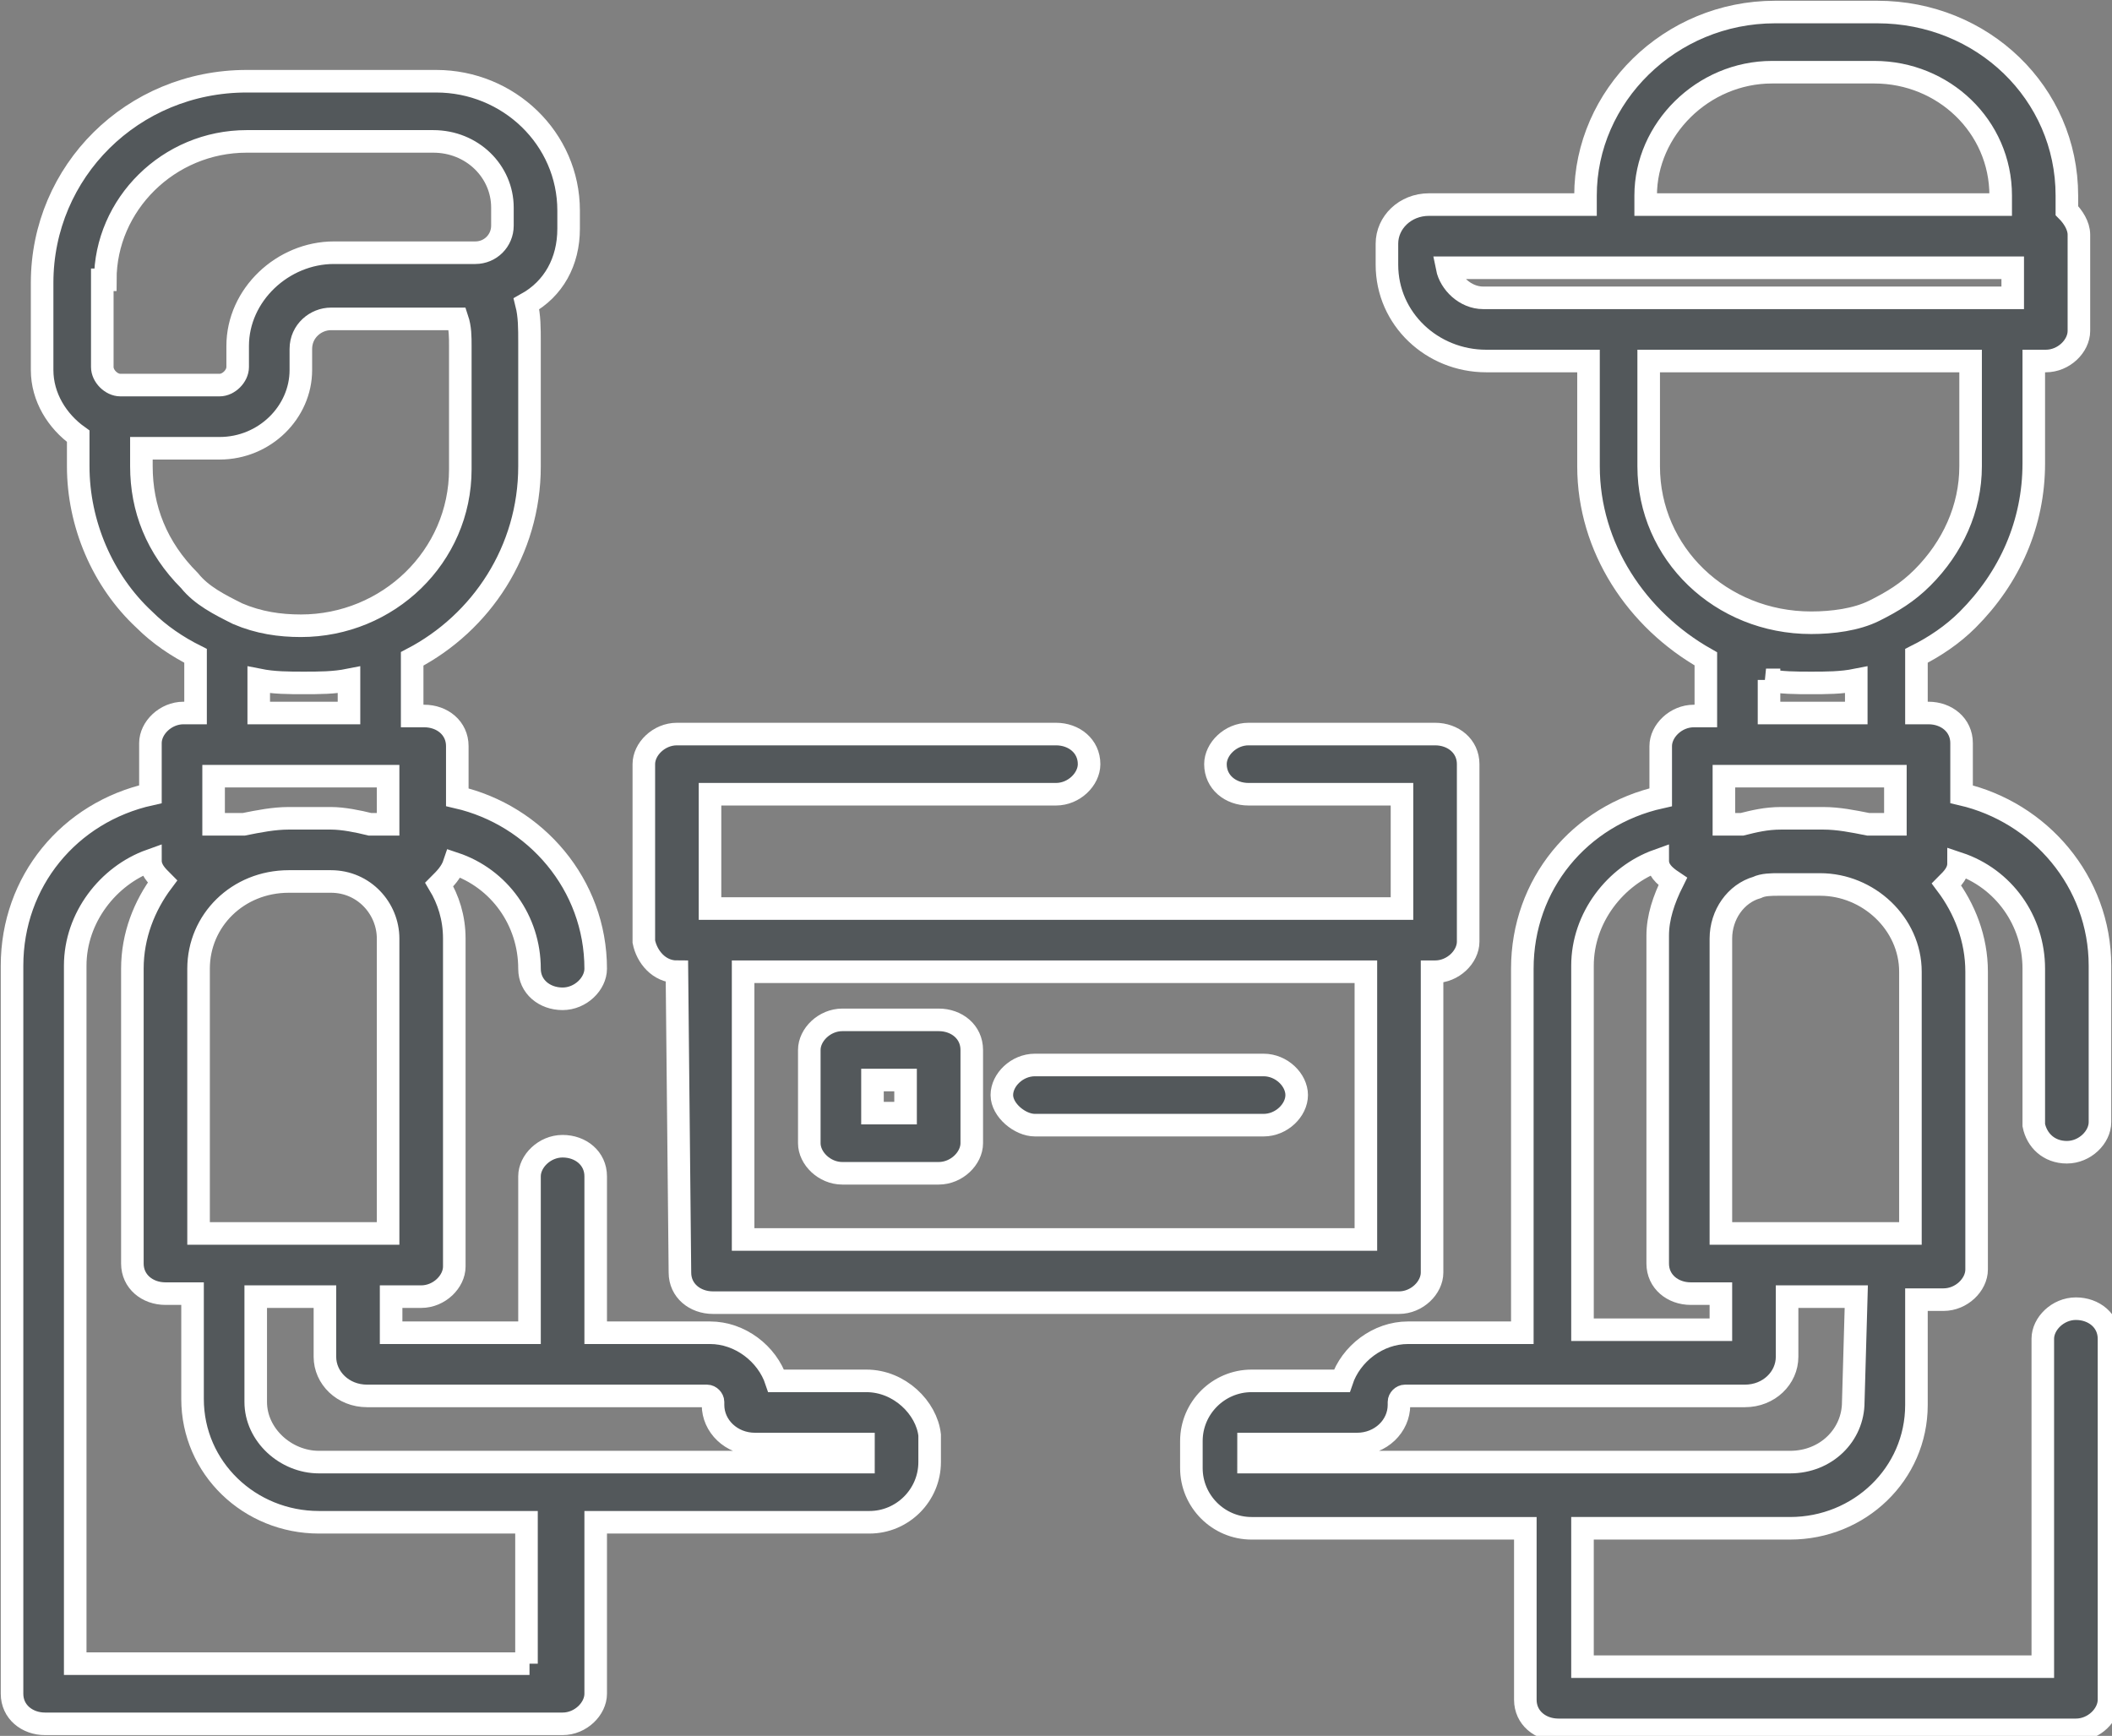
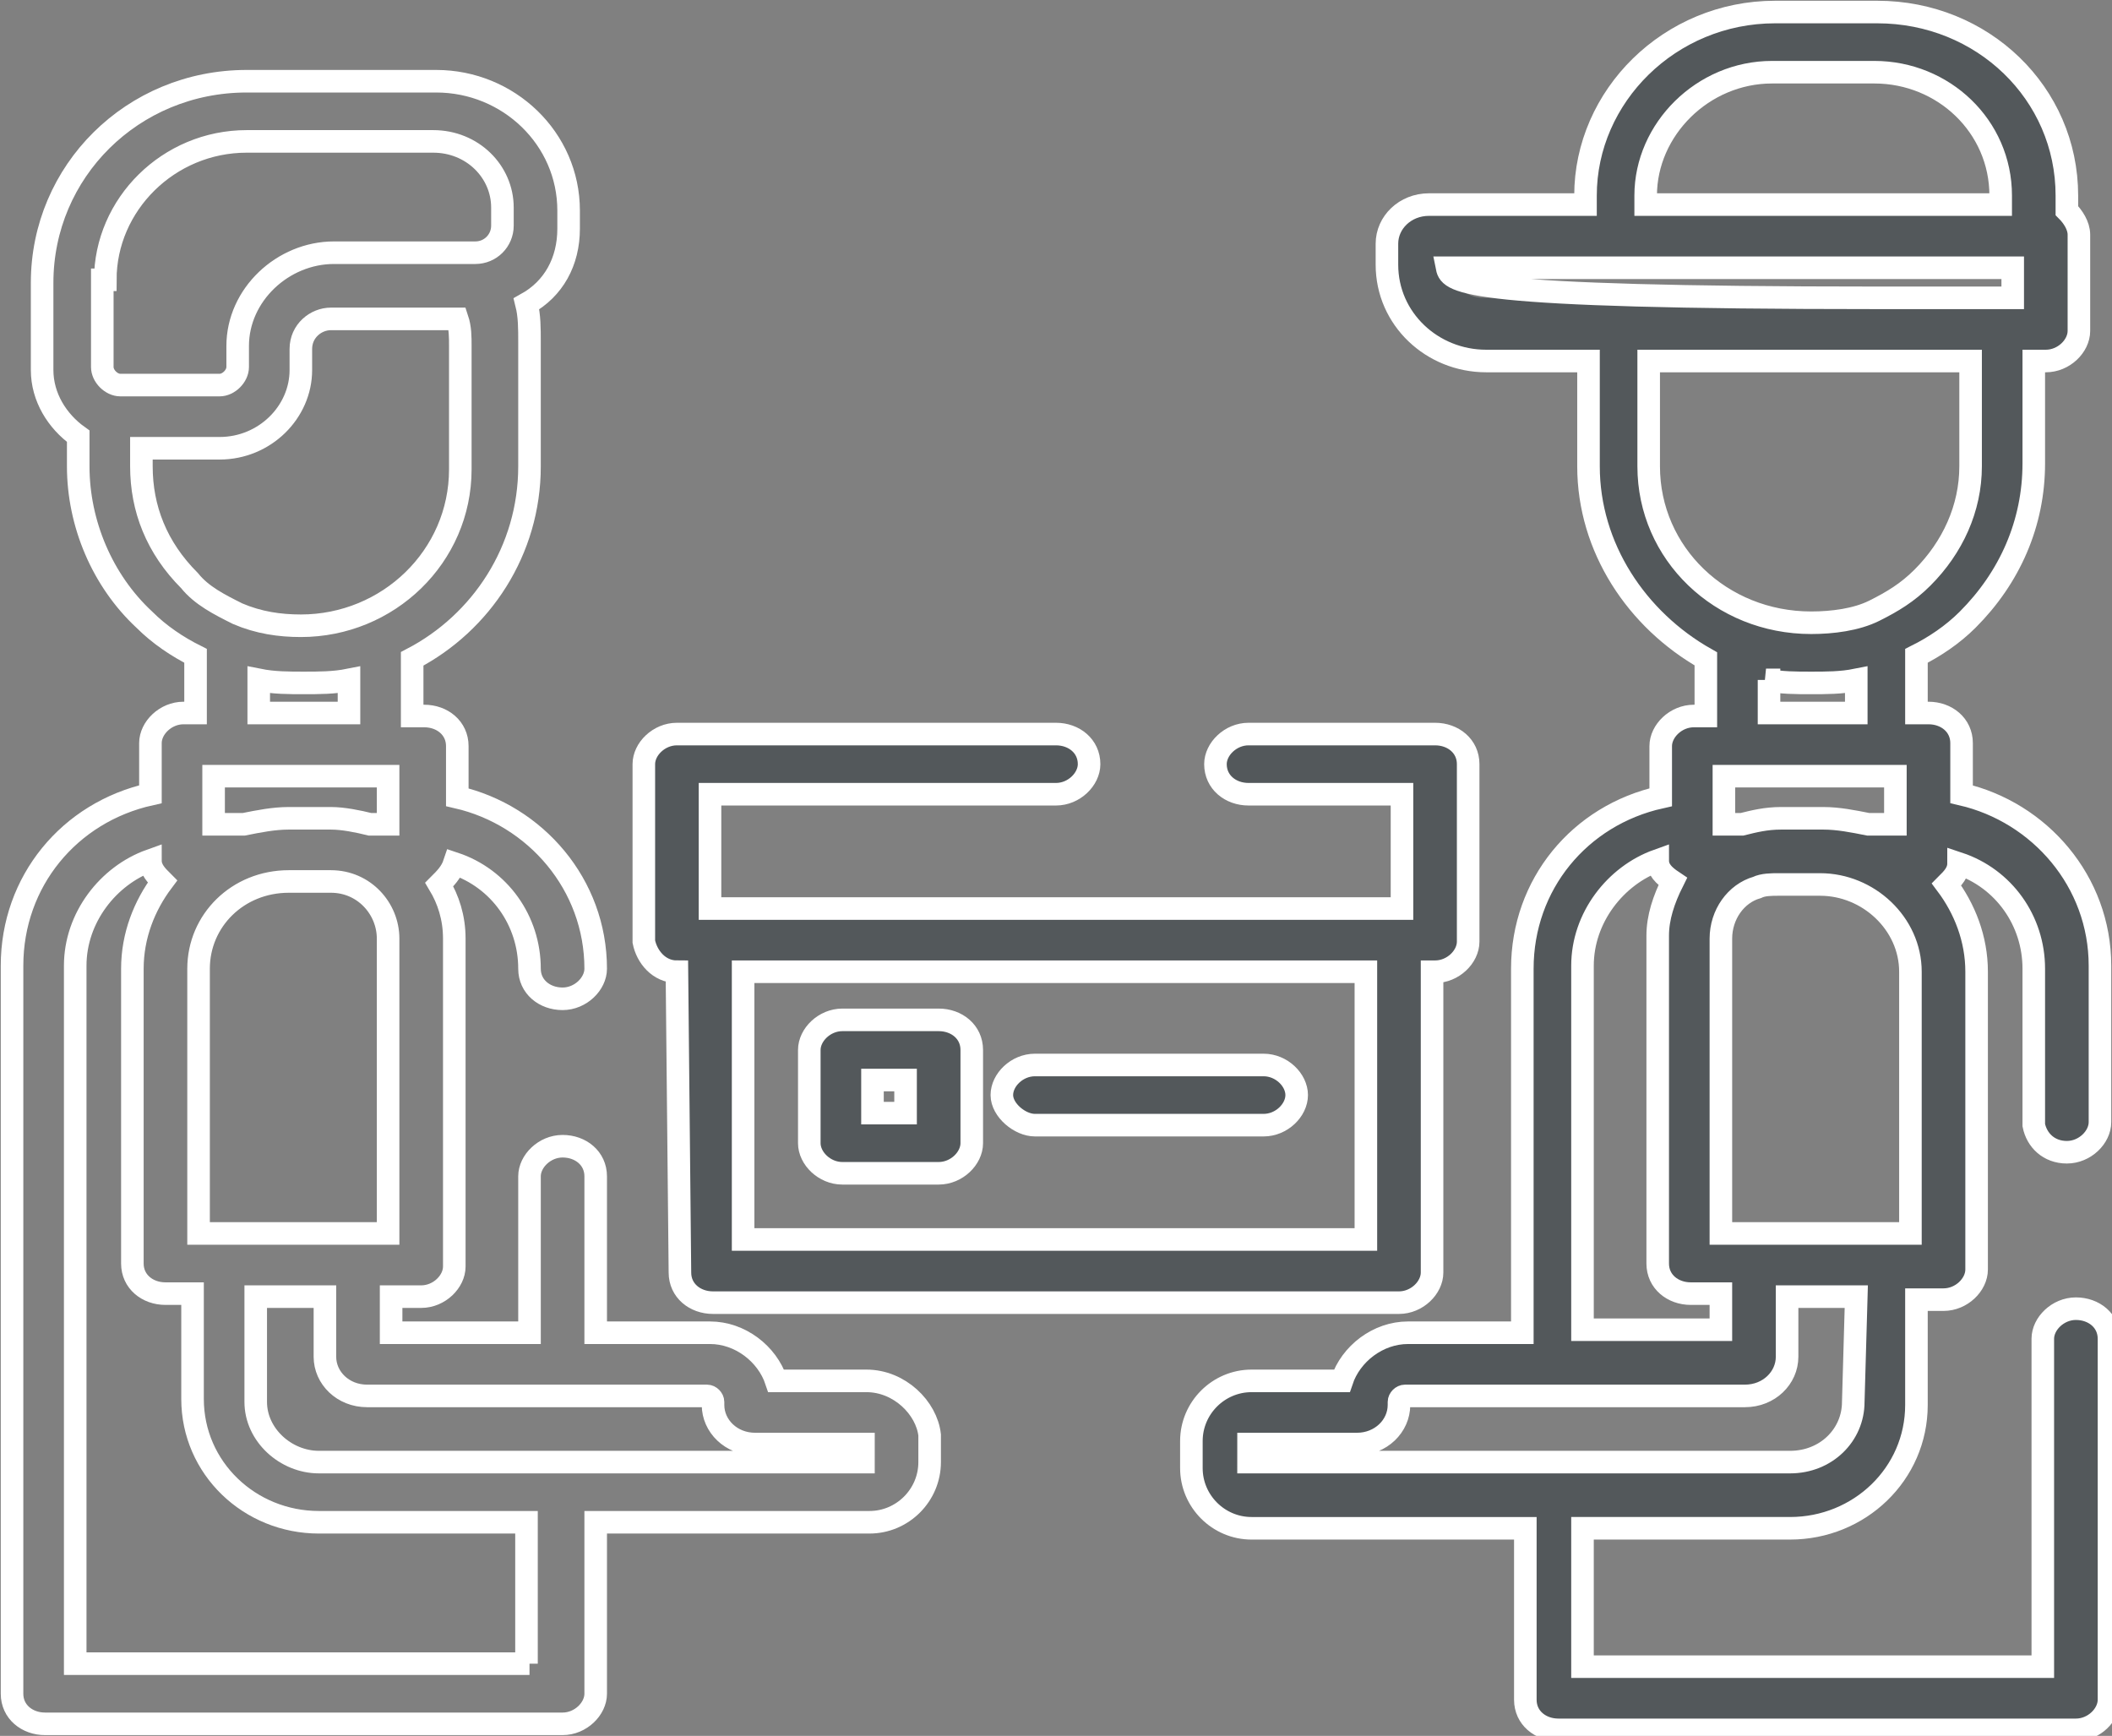
<svg xmlns="http://www.w3.org/2000/svg" version="1.1" id="Layer_1" x="0px" y="0px" viewBox="0 0 70.2 57.7" enable-background="new 0 0 70.2 57.7" xml:space="preserve">
  <rect x="0" y="0" width="70.2" height="57.7" fill="#808080" stroke="none" />
  <path fill="#53585B" d="M29,35.9h1.1v1.1H29V35.9z M28,39h3.2c0.6,0,1.1-0.5,1.1-1v-3.1c0-0.6-0.5-1-1.1-1H28c-0.6,0-1.1,0.5-1.1,1  V38C26.9,38.5,27.4,39,28,39" />
  <path fill="none" stroke="#FFFFFF" stroke-width="0.75" stroke-miterlimit="10" d="M29,35.9h1.1v1.1H29V35.9z M28,39h3.2  c0.6,0,1.1-0.5,1.1-1v-3.1c0-0.6-0.5-1-1.1-1H28c-0.6,0-1.1,0.5-1.1,1V38C26.9,38.5,27.4,39,28,39z" />
  <path fill="#53585B" d="M34.4,37.4h7.6c0.6,0,1.1-0.5,1.1-1s-0.5-1-1.1-1h-7.6c-0.6,0-1.1,0.5-1.1,1S33.9,37.4,34.4,37.4" />
  <path fill="none" stroke="#FFFFFF" stroke-width="0.75" stroke-miterlimit="10" d="M34.4,37.4h7.6c0.6,0,1.1-0.5,1.1-1s-0.5-1-1.1-1  h-7.6c-0.6,0-1.1,0.5-1.1,1S33.9,37.4,34.4,37.4z" />
  <path fill="#53585B" d="M61.6,46.6c0,1.1-0.9,2-2.1,2h-18V48h3.6c0.8,0,1.4-0.6,1.4-1.3v-0.1c0-0.1,0.1-0.2,0.2-0.2h11.3  c0.8,0,1.4-0.6,1.4-1.3v-2h2.3L61.6,46.6L61.6,46.6z M52.6,32.1c0-1.6,1.1-3,2.5-3.5c0,0.3,0.2,0.5,0.5,0.7  c-0.3,0.6-0.5,1.2-0.5,1.8V42c0,0.6,0.5,1,1.1,1h1v1.2h-4.6V32.1z M58.7,22.6c0.5,0.1,1,0.1,1.5,0.1c0.5,0,1,0,1.5-0.1v1.1h-2.9  V22.6z M54.8,15.5V12h10.7v3.5c0,1.4-0.6,2.7-1.6,3.7c-0.5,0.5-1,0.8-1.6,1.1c0,0,0,0,0,0c-0.6,0.3-1.4,0.4-2.1,0.4  C57.2,20.7,54.8,18.4,54.8,15.5 M48.1,8.9h5.5h13.3v1H53.8h0h-4.5C48.7,9.9,48.2,9.4,48.1,8.9 M54.7,6.5c0-2.2,1.9-4.1,4.2-4.1h3.4  c2.3,0,4.2,1.8,4.2,4.1v0.3H54.7V6.5z M63,25.8v1.6h-0.9c-0.5-0.1-1-0.2-1.5-0.2h-1.4c-0.5,0-0.9,0.1-1.3,0.2h-0.6v-1.6H63z   M63.5,41h-6.3v-9.8c0-0.8,0.5-1.5,1.2-1.7c0,0,0,0,0,0c0.2-0.1,0.5-0.1,0.7-0.1h1.4c1.6,0,3,1.3,3,2.9V41z M68.7,38.3  c0.6,0,1.1-0.5,1.1-1v-5.2c0-2.8-2-5.1-4.6-5.7v-1.7c0-0.6-0.5-1-1.1-1h-0.4v-1.9c0.6-0.3,1.2-0.7,1.7-1.2c1.4-1.4,2.2-3.2,2.2-5.2  V12h0.4c0.6,0,1.1-0.5,1.1-1V7.8c0-0.3-0.2-0.6-0.4-0.8V6.5c0-3.4-2.8-6.1-6.3-6.1h-3.4c-3.5,0-6.3,2.8-6.3,6.1v0.3h-5.2  c-0.8,0-1.4,0.6-1.4,1.3v0.7c0,1.8,1.5,3.2,3.3,3.2h3.4v3.5c0,2.7,1.6,5.1,3.9,6.4v1.9h-0.4c-0.6,0-1.1,0.5-1.1,1v1.7  c-2.7,0.6-4.6,2.9-4.6,5.7v12.1h-3.8c-1,0-1.9,0.7-2.2,1.6h-3c-1.1,0-2,0.9-2,2v0.9c0,1.1,0.9,2,2,2h9.1v5.7c0,0.6,0.5,1,1.1,1h17.2  c0.6,0,1.1-0.5,1.1-1v-12c0-0.6-0.5-1-1.1-1c-0.6,0-1.1,0.5-1.1,1v10.9H52.6v-4.6h6.9c2.3,0,4.2-1.8,4.2-4.1v-3.5h0.9  c0.6,0,1.1-0.5,1.1-1v-9.9c0-1.1-0.4-2.1-1-2.9c0.2-0.2,0.4-0.4,0.4-0.7c1.5,0.5,2.5,1.9,2.5,3.5v5.2C67.7,37.9,68.1,38.3,68.7,38.3  " />
-   <path fill="none" stroke="#FFFFFF" stroke-width="0.75" stroke-miterlimit="10" d="M61.6,46.6c0,1.1-0.9,2-2.1,2h-18V48h3.6  c0.8,0,1.4-0.6,1.4-1.3v-0.1c0-0.1,0.1-0.2,0.2-0.2h11.3c0.8,0,1.4-0.6,1.4-1.3v-2h2.3L61.6,46.6L61.6,46.6z M52.6,32.1  c0-1.6,1.1-3,2.5-3.5c0,0.3,0.2,0.5,0.5,0.7c-0.3,0.6-0.5,1.2-0.5,1.8V42c0,0.6,0.5,1,1.1,1h1v1.2h-4.6V32.1z M58.7,22.6  c0.5,0.1,1,0.1,1.5,0.1c0.5,0,1,0,1.5-0.1v1.1h-2.9V22.6z M54.8,15.5V12h10.7v3.5c0,1.4-0.6,2.7-1.6,3.7c-0.5,0.5-1,0.8-1.6,1.1  c0,0,0,0,0,0c-0.6,0.3-1.4,0.4-2.1,0.4C57.2,20.7,54.8,18.4,54.8,15.5z M48.1,8.9h5.5h13.3v1H53.8h0h-4.5  C48.7,9.9,48.2,9.4,48.1,8.9z M54.7,6.5c0-2.2,1.9-4.1,4.2-4.1h3.4c2.3,0,4.2,1.8,4.2,4.1v0.3H54.7V6.5z M63,25.8v1.6h-0.9  c-0.5-0.1-1-0.2-1.5-0.2h-1.4c-0.5,0-0.9,0.1-1.3,0.2h-0.6v-1.6H63z M63.5,41h-6.3v-9.8c0-0.8,0.5-1.5,1.2-1.7c0,0,0,0,0,0  c0.2-0.1,0.5-0.1,0.7-0.1h1.4c1.6,0,3,1.3,3,2.9V41z M68.7,38.3c0.6,0,1.1-0.5,1.1-1v-5.2c0-2.8-2-5.1-4.6-5.7v-1.7  c0-0.6-0.5-1-1.1-1h-0.4v-1.9c0.6-0.3,1.2-0.7,1.7-1.2c1.4-1.4,2.2-3.2,2.2-5.2V12h0.4c0.6,0,1.1-0.5,1.1-1V7.8  c0-0.3-0.2-0.6-0.4-0.8V6.5c0-3.4-2.8-6.1-6.3-6.1h-3.4c-3.5,0-6.3,2.8-6.3,6.1v0.3h-5.2c-0.8,0-1.4,0.6-1.4,1.3v0.7  c0,1.8,1.5,3.2,3.3,3.2h3.4v3.5c0,2.7,1.6,5.1,3.9,6.4v1.9h-0.4c-0.6,0-1.1,0.5-1.1,1v1.7c-2.7,0.6-4.6,2.9-4.6,5.7v12.1h-3.8  c-1,0-1.9,0.7-2.2,1.6h-3c-1.1,0-2,0.9-2,2v0.9c0,1.1,0.9,2,2,2h9.1v5.7c0,0.6,0.5,1,1.1,1h17.2c0.6,0,1.1-0.5,1.1-1v-12  c0-0.6-0.5-1-1.1-1c-0.6,0-1.1,0.5-1.1,1v10.9H52.6v-4.6h6.9c2.3,0,4.2-1.8,4.2-4.1v-3.5h0.9c0.6,0,1.1-0.5,1.1-1v-9.9  c0-1.1-0.4-2.1-1-2.9c0.2-0.2,0.4-0.4,0.4-0.7c1.5,0.5,2.5,1.9,2.5,3.5v5.2C67.7,37.9,68.1,38.3,68.7,38.3z" />
+   <path fill="none" stroke="#FFFFFF" stroke-width="0.75" stroke-miterlimit="10" d="M61.6,46.6c0,1.1-0.9,2-2.1,2h-18V48h3.6  c0.8,0,1.4-0.6,1.4-1.3v-0.1c0-0.1,0.1-0.2,0.2-0.2h11.3c0.8,0,1.4-0.6,1.4-1.3v-2h2.3L61.6,46.6L61.6,46.6z M52.6,32.1  c0-1.6,1.1-3,2.5-3.5c0,0.3,0.2,0.5,0.5,0.7c-0.3,0.6-0.5,1.2-0.5,1.8V42c0,0.6,0.5,1,1.1,1h1v1.2h-4.6V32.1z M58.7,22.6  c0.5,0.1,1,0.1,1.5,0.1c0.5,0,1,0,1.5-0.1v1.1h-2.9V22.6z M54.8,15.5V12h10.7v3.5c0,1.4-0.6,2.7-1.6,3.7c-0.5,0.5-1,0.8-1.6,1.1  c0,0,0,0,0,0c-0.6,0.3-1.4,0.4-2.1,0.4C57.2,20.7,54.8,18.4,54.8,15.5z M48.1,8.9h5.5h13.3v1h0h-4.5  C48.7,9.9,48.2,9.4,48.1,8.9z M54.7,6.5c0-2.2,1.9-4.1,4.2-4.1h3.4c2.3,0,4.2,1.8,4.2,4.1v0.3H54.7V6.5z M63,25.8v1.6h-0.9  c-0.5-0.1-1-0.2-1.5-0.2h-1.4c-0.5,0-0.9,0.1-1.3,0.2h-0.6v-1.6H63z M63.5,41h-6.3v-9.8c0-0.8,0.5-1.5,1.2-1.7c0,0,0,0,0,0  c0.2-0.1,0.5-0.1,0.7-0.1h1.4c1.6,0,3,1.3,3,2.9V41z M68.7,38.3c0.6,0,1.1-0.5,1.1-1v-5.2c0-2.8-2-5.1-4.6-5.7v-1.7  c0-0.6-0.5-1-1.1-1h-0.4v-1.9c0.6-0.3,1.2-0.7,1.7-1.2c1.4-1.4,2.2-3.2,2.2-5.2V12h0.4c0.6,0,1.1-0.5,1.1-1V7.8  c0-0.3-0.2-0.6-0.4-0.8V6.5c0-3.4-2.8-6.1-6.3-6.1h-3.4c-3.5,0-6.3,2.8-6.3,6.1v0.3h-5.2c-0.8,0-1.4,0.6-1.4,1.3v0.7  c0,1.8,1.5,3.2,3.3,3.2h3.4v3.5c0,2.7,1.6,5.1,3.9,6.4v1.9h-0.4c-0.6,0-1.1,0.5-1.1,1v1.7c-2.7,0.6-4.6,2.9-4.6,5.7v12.1h-3.8  c-1,0-1.9,0.7-2.2,1.6h-3c-1.1,0-2,0.9-2,2v0.9c0,1.1,0.9,2,2,2h9.1v5.7c0,0.6,0.5,1,1.1,1h17.2c0.6,0,1.1-0.5,1.1-1v-12  c0-0.6-0.5-1-1.1-1c-0.6,0-1.1,0.5-1.1,1v10.9H52.6v-4.6h6.9c2.3,0,4.2-1.8,4.2-4.1v-3.5h0.9c0.6,0,1.1-0.5,1.1-1v-9.9  c0-1.1-0.4-2.1-1-2.9c0.2-0.2,0.4-0.4,0.4-0.7c1.5,0.5,2.5,1.9,2.5,3.5v5.2C67.7,37.9,68.1,38.3,68.7,38.3z" />
  <path fill="#53585B" d="M45.4,41.2H24.7v-8.9h20.7V41.2z M22.5,32.3L22.5,32.3l0.1,10c0,0.6,0.5,1,1.1,1h22.8c0.6,0,1.1-0.5,1.1-1  v-10h0.1c0.6,0,1.1-0.5,1.1-1v-5.9c0-0.6-0.5-1-1.1-1h-6.2c-0.6,0-1.1,0.5-1.1,1c0,0.6,0.5,1,1.1,1h5.1v3.8h-0.1c0,0,0,0,0,0  c0,0,0,0,0,0H23.7c0,0,0,0,0,0c0,0,0,0,0,0h-0.1v-3.8h11.5c0.6,0,1.1-0.5,1.1-1c0-0.6-0.5-1-1.1-1H22.5c-0.6,0-1.1,0.5-1.1,1v5.9  C21.5,31.8,21.9,32.3,22.5,32.3" />
  <path fill="none" stroke="#FFFFFF" stroke-width="0.75" stroke-miterlimit="10" d="M45.4,41.2H24.7v-8.9h20.7V41.2z M22.5,32.3  L22.5,32.3l0.1,10c0,0.6,0.5,1,1.1,1h22.8c0.6,0,1.1-0.5,1.1-1v-10h0.1c0.6,0,1.1-0.5,1.1-1v-5.9c0-0.6-0.5-1-1.1-1h-6.2  c-0.6,0-1.1,0.5-1.1,1c0,0.6,0.5,1,1.1,1h5.1v3.8h-0.1c0,0,0,0,0,0c0,0,0,0,0,0H23.7c0,0,0,0,0,0c0,0,0,0,0,0h-0.1v-3.8h11.5  c0.6,0,1.1-0.5,1.1-1c0-0.6-0.5-1-1.1-1H22.5c-0.6,0-1.1,0.5-1.1,1v5.9C21.5,31.8,21.9,32.3,22.5,32.3z" />
-   <path fill="#53585B" d="M28.6,48.6h-18c-1.1,0-2.1-0.9-2.1-2v-3.5h2.3v2c0,0.7,0.6,1.3,1.4,1.3h11.3c0.1,0,0.2,0.1,0.2,0.2v0.1  c0,0.7,0.6,1.3,1.4,1.3h3.6V48.6z M17.6,55.3H2.5V32.1c0-1.6,1.1-3,2.5-3.5c0,0.3,0.2,0.5,0.4,0.7c-0.6,0.8-1,1.8-1,2.9V42  c0,0.6,0.5,1,1.1,1h0.9v3.5c0,2.3,1.9,4.1,4.2,4.1h6.9V55.3z M8.6,22.6c0.5,0.1,1,0.1,1.5,0.1c0.5,0,1,0,1.5-0.1v1.1H8.6V22.6z   M4.7,15.5v-0.6h2.6c1.5,0,2.7-1.2,2.7-2.6v-0.7c0-0.6,0.5-1,1-1h4.2c0.1,0.3,0.1,0.6,0.1,0.9v4.1c0,2.9-2.4,5.2-5.3,5.2  c-0.7,0-1.4-0.1-2.1-0.4c0,0,0,0,0,0c-0.6-0.3-1.2-0.6-1.6-1.1C5.2,18.2,4.7,16.9,4.7,15.5 M3.5,9.3c0-2.5,2.1-4.6,4.7-4.6h6.2  c1.3,0,2.3,1,2.3,2.2v0.6c0,0.5-0.4,0.9-0.9,0.9h-4.7c-1.7,0-3.2,1.4-3.2,3.1v0.7c0,0.3-0.3,0.6-0.6,0.6H4c-0.3,0-0.6-0.3-0.6-0.6  V9.3z M6.6,41v-8.8c0-1.6,1.3-2.9,3-2.9H11c1.1,0,1.9,0.9,1.9,1.9V41H6.6z M12.9,25.8v1.6h-0.6c-0.4-0.1-0.9-0.2-1.3-0.2H9.6  c-0.5,0-1,0.1-1.5,0.2H7.1v-1.6H12.9z M28.8,45.9h-3c-0.3-0.9-1.2-1.6-2.2-1.6h-3.8v-5.2c0-0.6-0.5-1-1.1-1s-1.1,0.5-1.1,1v5.2H13  v-1.2h1c0.6,0,1.1-0.5,1.1-1V31.2c0-0.7-0.2-1.3-0.5-1.8c0.2-0.2,0.4-0.4,0.5-0.7c1.5,0.5,2.5,1.9,2.5,3.5c0,0.6,0.5,1,1.1,1  s1.1-0.5,1.1-1c0-2.8-2-5.1-4.6-5.7v-1.7c0-0.6-0.5-1-1.1-1h-0.4v-1.9c2.3-1.2,3.9-3.6,3.9-6.4v-4.1c0-0.5,0-0.9-0.1-1.3  c0.9-0.5,1.4-1.4,1.4-2.5V7c0-2.4-2-4.3-4.4-4.3H8.2c-3.8,0-6.8,3-6.8,6.7v2.9c0,0.9,0.5,1.7,1.2,2.2v1c0,1.9,0.8,3.8,2.2,5.1  c0.5,0.5,1.1,0.9,1.7,1.2v1.9H6.1c-0.6,0-1.1,0.5-1.1,1v1.7c-2.7,0.6-4.6,2.9-4.6,5.7v24.2c0,0.6,0.5,1,1.1,1h17.2  c0.6,0,1.1-0.5,1.1-1v-5.7h9.1c1.1,0,2-0.9,2-2v-0.9C30.8,46.8,29.9,45.9,28.8,45.9" />
  <path fill="none" stroke="#FFFFFF" stroke-width="0.75" stroke-miterlimit="10" d="M28.6,48.6h-18c-1.1,0-2.1-0.9-2.1-2v-3.5h2.3v2  c0,0.7,0.6,1.3,1.4,1.3h11.3c0.1,0,0.2,0.1,0.2,0.2v0.1c0,0.7,0.6,1.3,1.4,1.3h3.6V48.6z M17.6,55.3H2.5V32.1c0-1.6,1.1-3,2.5-3.5  c0,0.3,0.2,0.5,0.4,0.7c-0.6,0.8-1,1.8-1,2.9V42c0,0.6,0.5,1,1.1,1h0.9v3.5c0,2.3,1.9,4.1,4.2,4.1h6.9V55.3z M8.6,22.6  c0.5,0.1,1,0.1,1.5,0.1c0.5,0,1,0,1.5-0.1v1.1H8.6V22.6z M4.7,15.5v-0.6h2.6c1.5,0,2.7-1.2,2.7-2.6v-0.7c0-0.6,0.5-1,1-1h4.2  c0.1,0.3,0.1,0.6,0.1,0.9v4.1c0,2.9-2.4,5.2-5.3,5.2c-0.7,0-1.4-0.1-2.1-0.4c0,0,0,0,0,0c-0.6-0.3-1.2-0.6-1.6-1.1  C5.2,18.2,4.7,16.9,4.7,15.5z M3.5,9.3c0-2.5,2.1-4.6,4.7-4.6h6.2c1.3,0,2.3,1,2.3,2.2v0.6c0,0.5-0.4,0.9-0.9,0.9h-4.7  c-1.7,0-3.2,1.4-3.2,3.1v0.7c0,0.3-0.3,0.6-0.6,0.6H4c-0.3,0-0.6-0.3-0.6-0.6V9.3z M6.6,41v-8.8c0-1.6,1.3-2.9,3-2.9H11  c1.1,0,1.9,0.9,1.9,1.9V41H6.6z M12.9,25.8v1.6h-0.6c-0.4-0.1-0.9-0.2-1.3-0.2H9.6c-0.5,0-1,0.1-1.5,0.2H7.1v-1.6H12.9z M28.8,45.9  h-3c-0.3-0.9-1.2-1.6-2.2-1.6h-3.8v-5.2c0-0.6-0.5-1-1.1-1s-1.1,0.5-1.1,1v5.2H13v-1.2h1c0.6,0,1.1-0.5,1.1-1V31.2  c0-0.7-0.2-1.3-0.5-1.8c0.2-0.2,0.4-0.4,0.5-0.7c1.5,0.5,2.5,1.9,2.5,3.5c0,0.6,0.5,1,1.1,1s1.1-0.5,1.1-1c0-2.8-2-5.1-4.6-5.7v-1.7  c0-0.6-0.5-1-1.1-1h-0.4v-1.9c2.3-1.2,3.9-3.6,3.9-6.4v-4.1c0-0.5,0-0.9-0.1-1.3c0.9-0.5,1.4-1.4,1.4-2.5V7c0-2.4-2-4.3-4.4-4.3H8.2  c-3.8,0-6.8,3-6.8,6.7v2.9c0,0.9,0.5,1.7,1.2,2.2v1c0,1.9,0.8,3.8,2.2,5.1c0.5,0.5,1.1,0.9,1.7,1.2v1.9H6.1c-0.6,0-1.1,0.5-1.1,1  v1.7c-2.7,0.6-4.6,2.9-4.6,5.7v24.2c0,0.6,0.5,1,1.1,1h17.2c0.6,0,1.1-0.5,1.1-1v-5.7h9.1c1.1,0,2-0.9,2-2v-0.9  C30.8,46.8,29.9,45.9,28.8,45.9z" />
</svg>